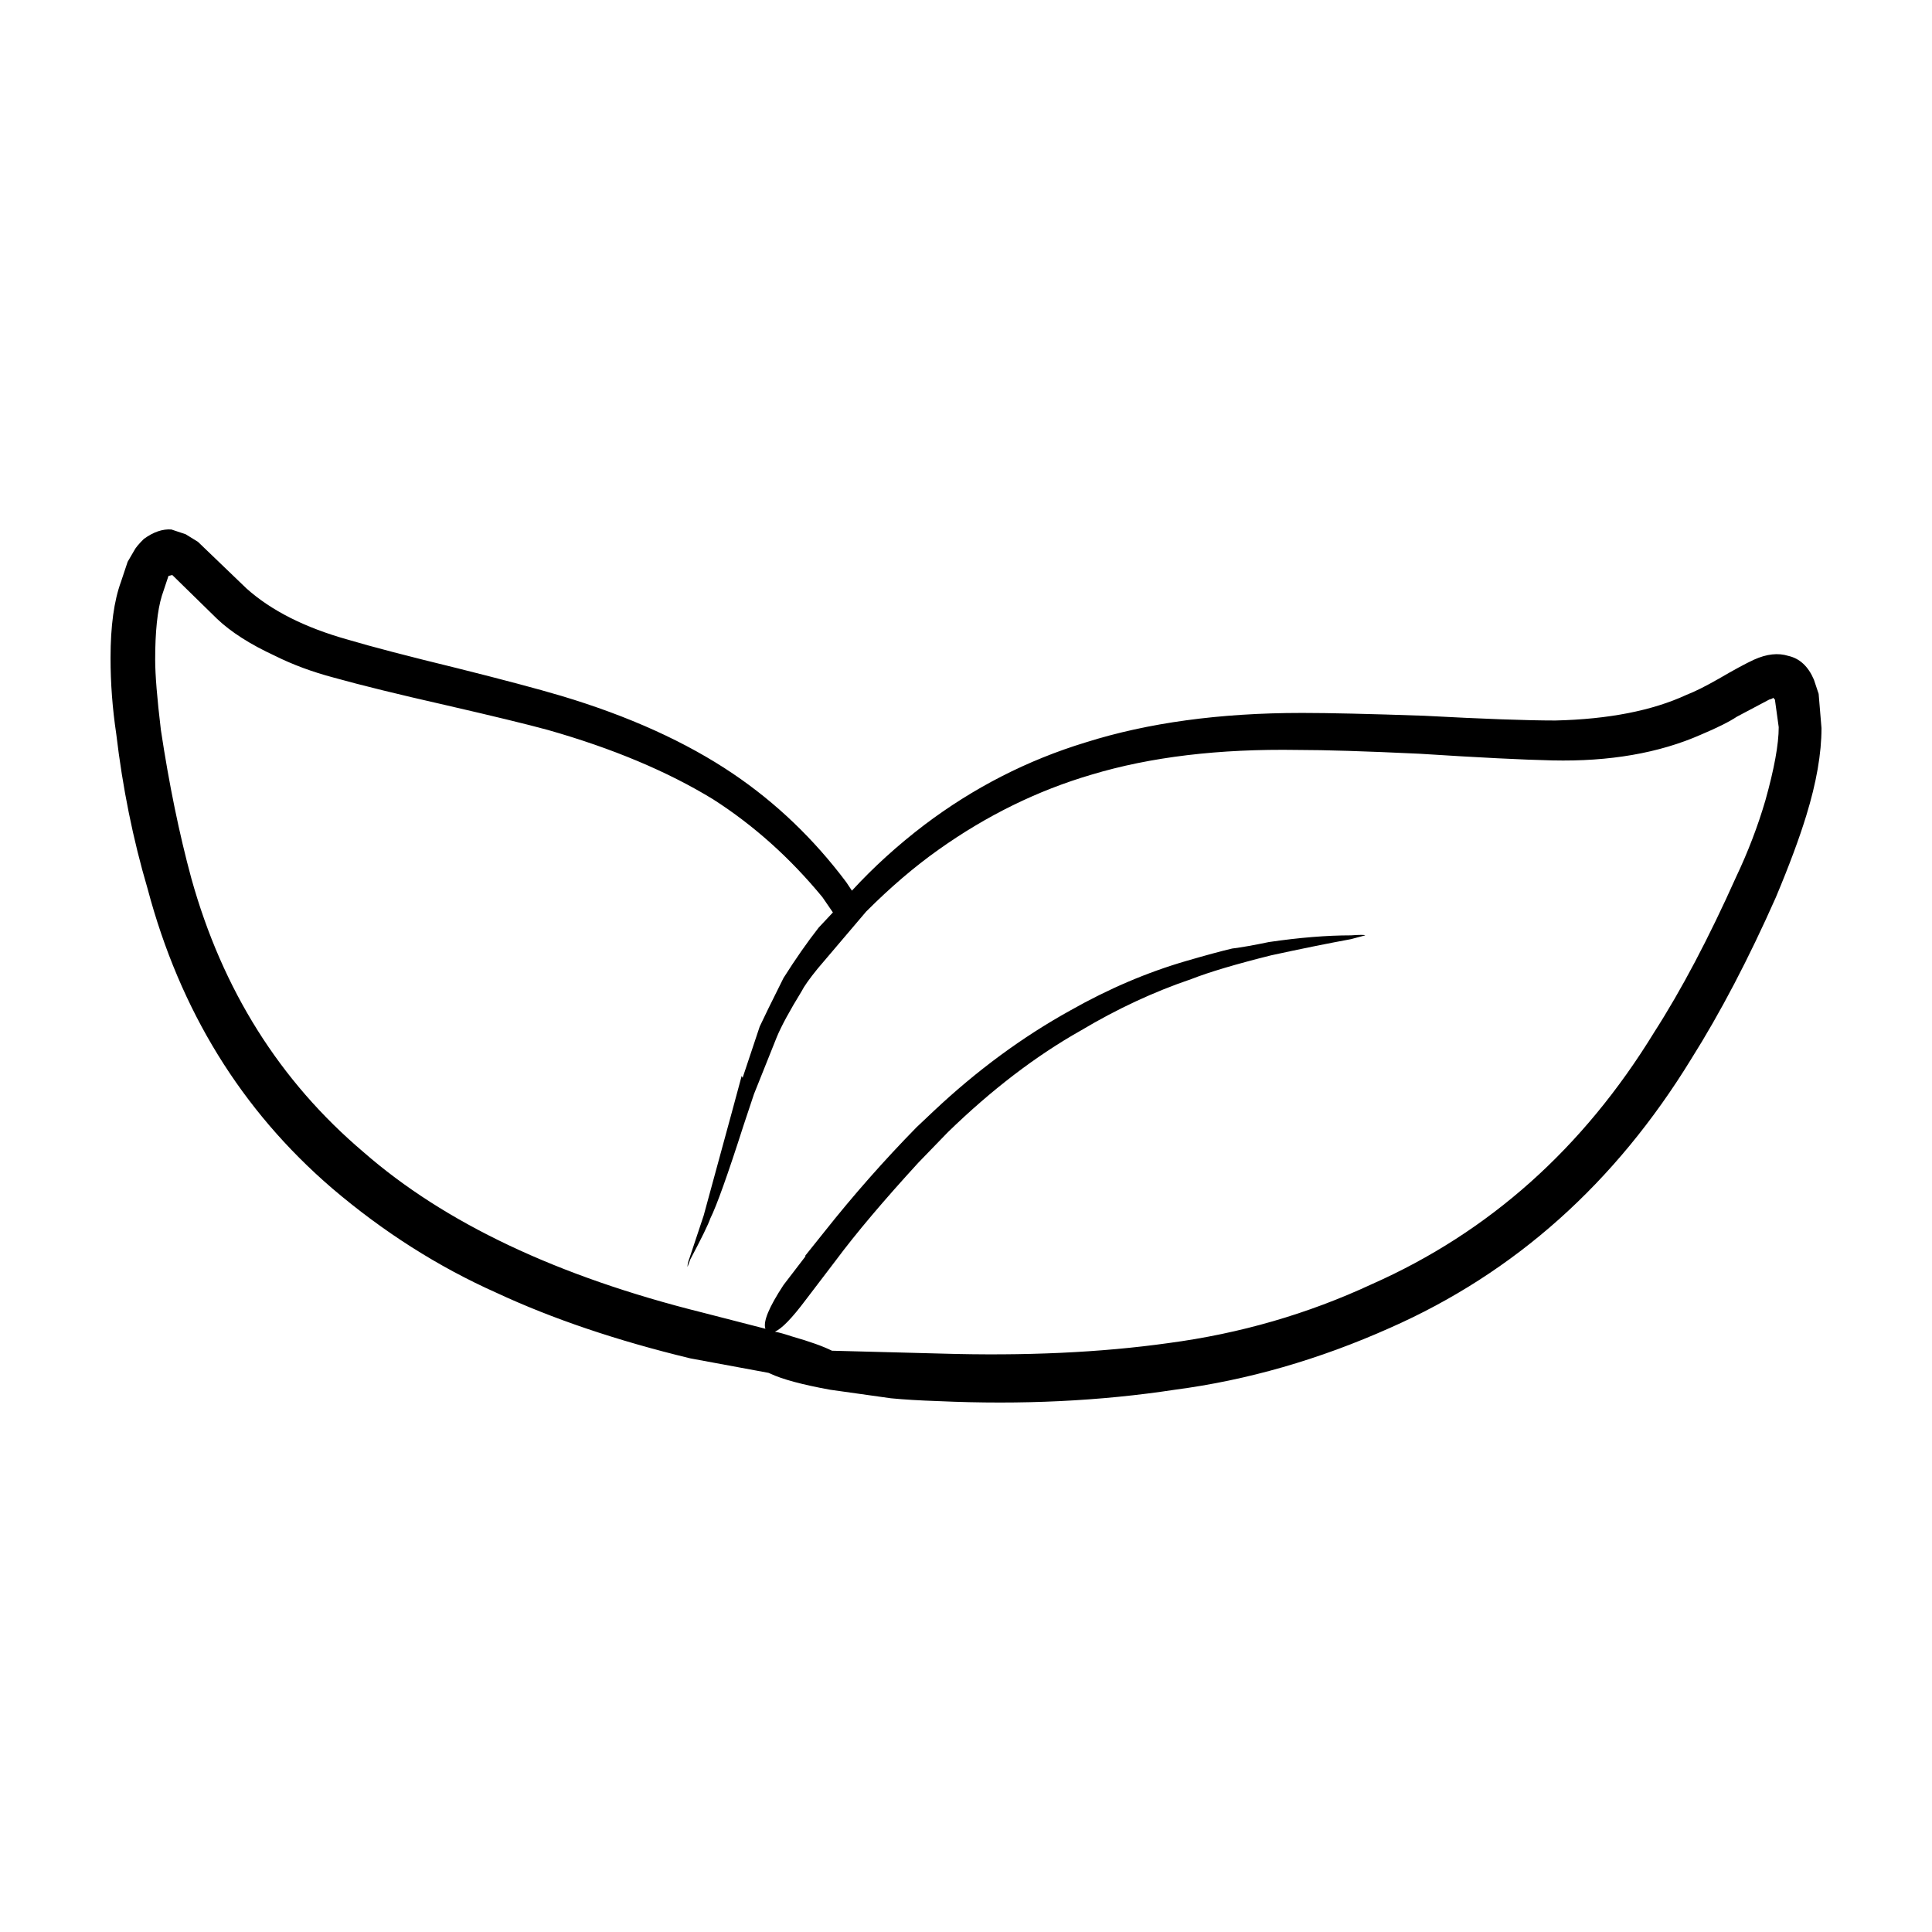
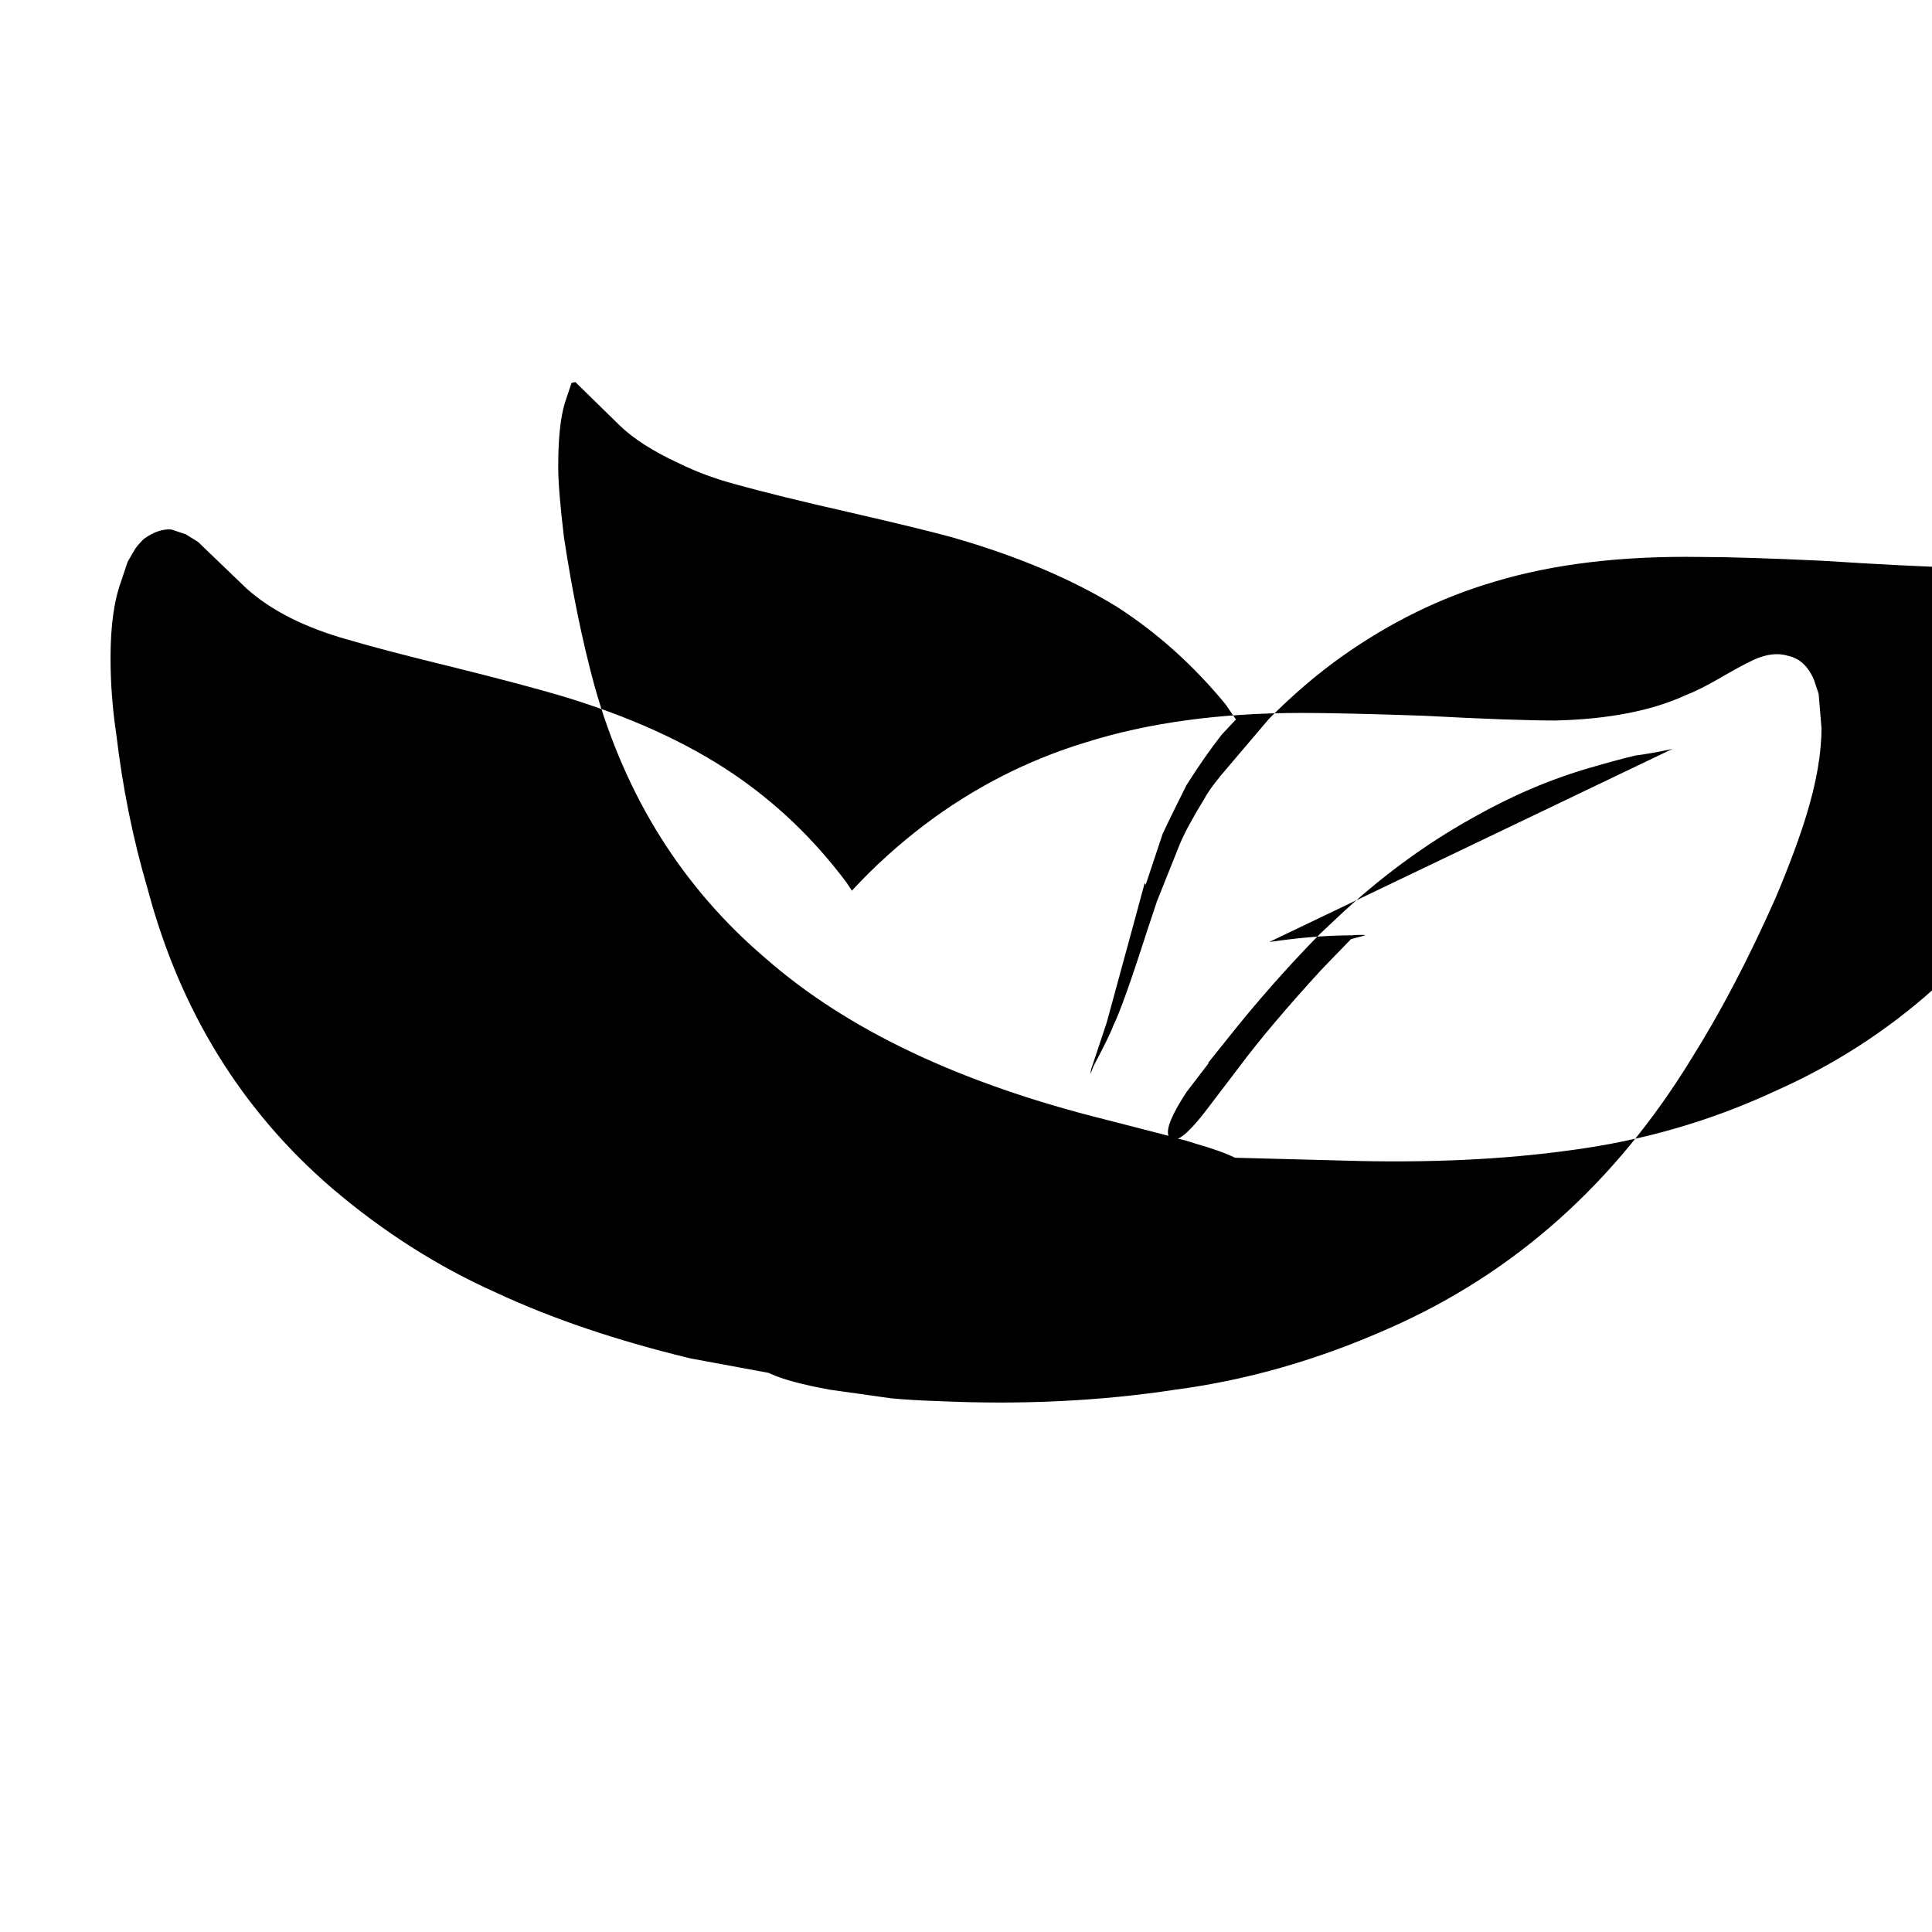
<svg xmlns="http://www.w3.org/2000/svg" fill="#000000" width="800px" height="800px" version="1.1" viewBox="144 144 512 512">
-   <path d="m480.36 393.64c8.062-1.176 15.285-1.762 21.664-1.762 2.348-0.168 3.606-0.168 3.777 0l-3.777 1.004c-6.383 1.176-13.438 2.609-21.16 4.289-9.406 2.352-16.461 4.449-21.16 6.297-9.906 3.359-19.648 7.891-29.223 13.602-11.926 6.715-23.68 15.699-35.266 26.953l-7.809 8.062c-9.234 10.078-16.547 18.727-21.914 25.945l-8.062 10.578c-3.527 4.707-6.211 7.473-8.062 8.312 1.008 0.168 2.519 0.59 4.535 1.258 4.707 1.344 8.23 2.606 10.578 3.777l28.719 0.754c22.332 0.672 42.484-0.258 60.457-2.777 18.977-2.519 36.945-7.723 53.906-15.617 31.07-13.77 56.008-36.023 74.816-66.754 7.227-11.25 14.445-24.938 21.664-41.059 3.188-6.715 5.793-13.516 7.809-20.402 2.352-8.398 3.527-14.863 3.527-19.398l-1.008-7.305-0.504-0.504c0 0.168-0.332 0.332-1.008 0.504l-8.566 4.535c-2.016 1.344-5.203 2.938-9.574 4.781-11.082 4.871-24.184 7.141-39.297 6.805-7.723-0.168-19.477-0.754-35.266-1.77-14.273-0.672-25.02-1.004-32.242-1.004-20.824-0.336-39.047 1.844-54.664 6.551-14.273 4.195-27.797 10.828-40.559 19.902-6.383 4.527-12.762 9.984-19.145 16.375l-12.848 15.113c-2.18 2.684-3.606 4.699-4.281 6.039-3.188 5.203-5.371 9.238-6.551 12.09-0.332 0.84-2.352 5.879-6.047 15.113l-2.769 8.312c-4.195 13.098-7.141 21.32-8.816 24.68-0.504 1.512-2.266 5.125-5.289 10.832l-0.754 2.012c0-0.672 0.172-1.426 0.504-2.262l3.777-11.336c2.691-9.91 5.211-19.148 7.559-27.711l2.519-9.324 0.25 0.508 4.535-13.602c1.008-2.188 3.109-6.465 6.297-12.848 3.188-5.039 6.297-9.492 9.32-13.352l3.777-4.031-2.769-4.031c-8.566-10.414-18.223-19.059-28.969-25.945-12.09-7.391-26.703-13.523-43.832-18.391-5.543-1.512-14.523-3.688-26.953-6.551-12.594-2.852-22.504-5.289-29.727-7.305-5.707-1.512-10.918-3.441-15.617-5.789-6.551-3.027-11.672-6.297-15.367-9.824l-11.84-11.586-1.008 0.25-1.762 5.289c-1.176 3.863-1.762 9.492-1.762 16.883 0 4.031 0.504 10.242 1.512 18.637 2.18 14.445 4.871 27.543 8.062 39.301 8.227 29.555 23.426 53.734 45.594 72.543 21.496 18.809 51.473 33 89.93 42.57l16.625 4.281c-0.672-1.844 0.926-5.707 4.785-11.586l5.793-7.559v-0.25l5.039-6.297c7.723-9.742 15.871-18.977 24.434-27.711l4.535-4.281c11.422-10.75 23.512-19.648 36.273-26.707 10.078-5.707 20.32-10.078 30.73-13.098 5.211-1.512 9.234-2.606 12.09-3.273 2.527-0.312 5.801-0.895 9.832-1.738zm8.566-60.707c7.219 0 18.051 0.25 32.496 0.75 15.617 0.84 27.207 1.258 34.762 1.258 14.105-0.332 25.695-2.606 34.762-6.801 2.18-0.84 5.039-2.266 8.566-4.281 4.031-2.352 7.141-4.035 9.32-5.039 3.359-1.516 6.383-1.848 9.07-1.008 3.023 0.672 5.289 2.769 6.801 6.297l1.258 3.777 0.754 9.07c0 6.715-1.344 14.445-4.031 23.176-1.848 6.047-4.535 13.27-8.062 21.668-7.219 16.281-14.695 30.562-22.418 42.824-20.152 32.914-46.77 56.68-79.855 71.285-18.809 8.398-37.785 13.855-56.93 16.375-19.82 3.027-40.723 4.031-62.723 3.027-5.039-0.168-9.234-0.422-12.594-0.754l-16.121-2.266c-7.387-1.344-12.68-2.769-15.871-4.281-0.332-0.168-0.59-0.25-0.754-0.25l-20.402-3.777c-19.48-4.707-36.613-10.5-51.387-17.383-15.445-6.887-29.977-16.121-43.578-27.711-24.016-20.66-40.305-47.109-48.871-79.352-3.863-13.105-6.629-26.789-8.312-41.059-1.008-6.715-1.512-13.438-1.512-20.152 0-8.398 0.922-15.113 2.769-20.152l1.762-5.289 1.762-3.023c0.332-0.676 1.176-1.684 2.519-3.027 2.519-1.844 4.953-2.684 7.305-2.519l3.777 1.258 3.273 2.016 12.848 12.344c6.551 5.875 15.531 10.41 26.953 13.598 6.211 1.848 15.871 4.367 28.969 7.559 12.09 3.027 21.242 5.461 27.457 7.305 17.973 5.375 33.164 12.262 45.594 20.66 11.422 7.723 21.41 17.297 29.977 28.711l1.512 2.266c5.707-6.211 12.09-12.004 19.145-17.383 13.098-9.91 27.379-17.211 42.824-21.914 16.457-5.195 35.523-7.801 57.188-7.801z" fill-rule="evenodd" />
+   <path d="m480.36 393.64c8.062-1.176 15.285-1.762 21.664-1.762 2.348-0.168 3.606-0.168 3.777 0l-3.777 1.004l-7.809 8.062c-9.234 10.078-16.547 18.727-21.914 25.945l-8.062 10.578c-3.527 4.707-6.211 7.473-8.062 8.312 1.008 0.168 2.519 0.59 4.535 1.258 4.707 1.344 8.23 2.606 10.578 3.777l28.719 0.754c22.332 0.672 42.484-0.258 60.457-2.777 18.977-2.519 36.945-7.723 53.906-15.617 31.07-13.77 56.008-36.023 74.816-66.754 7.227-11.25 14.445-24.938 21.664-41.059 3.188-6.715 5.793-13.516 7.809-20.402 2.352-8.398 3.527-14.863 3.527-19.398l-1.008-7.305-0.504-0.504c0 0.168-0.332 0.332-1.008 0.504l-8.566 4.535c-2.016 1.344-5.203 2.938-9.574 4.781-11.082 4.871-24.184 7.141-39.297 6.805-7.723-0.168-19.477-0.754-35.266-1.77-14.273-0.672-25.02-1.004-32.242-1.004-20.824-0.336-39.047 1.844-54.664 6.551-14.273 4.195-27.797 10.828-40.559 19.902-6.383 4.527-12.762 9.984-19.145 16.375l-12.848 15.113c-2.18 2.684-3.606 4.699-4.281 6.039-3.188 5.203-5.371 9.238-6.551 12.09-0.332 0.84-2.352 5.879-6.047 15.113l-2.769 8.312c-4.195 13.098-7.141 21.32-8.816 24.68-0.504 1.512-2.266 5.125-5.289 10.832l-0.754 2.012c0-0.672 0.172-1.426 0.504-2.262l3.777-11.336c2.691-9.91 5.211-19.148 7.559-27.711l2.519-9.324 0.25 0.508 4.535-13.602c1.008-2.188 3.109-6.465 6.297-12.848 3.188-5.039 6.297-9.492 9.32-13.352l3.777-4.031-2.769-4.031c-8.566-10.414-18.223-19.059-28.969-25.945-12.09-7.391-26.703-13.523-43.832-18.391-5.543-1.512-14.523-3.688-26.953-6.551-12.594-2.852-22.504-5.289-29.727-7.305-5.707-1.512-10.918-3.441-15.617-5.789-6.551-3.027-11.672-6.297-15.367-9.824l-11.84-11.586-1.008 0.25-1.762 5.289c-1.176 3.863-1.762 9.492-1.762 16.883 0 4.031 0.504 10.242 1.512 18.637 2.18 14.445 4.871 27.543 8.062 39.301 8.227 29.555 23.426 53.734 45.594 72.543 21.496 18.809 51.473 33 89.93 42.57l16.625 4.281c-0.672-1.844 0.926-5.707 4.785-11.586l5.793-7.559v-0.25l5.039-6.297c7.723-9.742 15.871-18.977 24.434-27.711l4.535-4.281c11.422-10.75 23.512-19.648 36.273-26.707 10.078-5.707 20.32-10.078 30.73-13.098 5.211-1.512 9.234-2.606 12.09-3.273 2.527-0.312 5.801-0.895 9.832-1.738zm8.566-60.707c7.219 0 18.051 0.25 32.496 0.75 15.617 0.84 27.207 1.258 34.762 1.258 14.105-0.332 25.695-2.606 34.762-6.801 2.18-0.84 5.039-2.266 8.566-4.281 4.031-2.352 7.141-4.035 9.32-5.039 3.359-1.516 6.383-1.848 9.07-1.008 3.023 0.672 5.289 2.769 6.801 6.297l1.258 3.777 0.754 9.07c0 6.715-1.344 14.445-4.031 23.176-1.848 6.047-4.535 13.27-8.062 21.668-7.219 16.281-14.695 30.562-22.418 42.824-20.152 32.914-46.77 56.68-79.855 71.285-18.809 8.398-37.785 13.855-56.93 16.375-19.82 3.027-40.723 4.031-62.723 3.027-5.039-0.168-9.234-0.422-12.594-0.754l-16.121-2.266c-7.387-1.344-12.68-2.769-15.871-4.281-0.332-0.168-0.59-0.25-0.754-0.25l-20.402-3.777c-19.48-4.707-36.613-10.5-51.387-17.383-15.445-6.887-29.977-16.121-43.578-27.711-24.016-20.66-40.305-47.109-48.871-79.352-3.863-13.105-6.629-26.789-8.312-41.059-1.008-6.715-1.512-13.438-1.512-20.152 0-8.398 0.922-15.113 2.769-20.152l1.762-5.289 1.762-3.023c0.332-0.676 1.176-1.684 2.519-3.027 2.519-1.844 4.953-2.684 7.305-2.519l3.777 1.258 3.273 2.016 12.848 12.344c6.551 5.875 15.531 10.41 26.953 13.598 6.211 1.848 15.871 4.367 28.969 7.559 12.09 3.027 21.242 5.461 27.457 7.305 17.973 5.375 33.164 12.262 45.594 20.66 11.422 7.723 21.41 17.297 29.977 28.711l1.512 2.266c5.707-6.211 12.09-12.004 19.145-17.383 13.098-9.91 27.379-17.211 42.824-21.914 16.457-5.195 35.523-7.801 57.188-7.801z" fill-rule="evenodd" />
</svg>